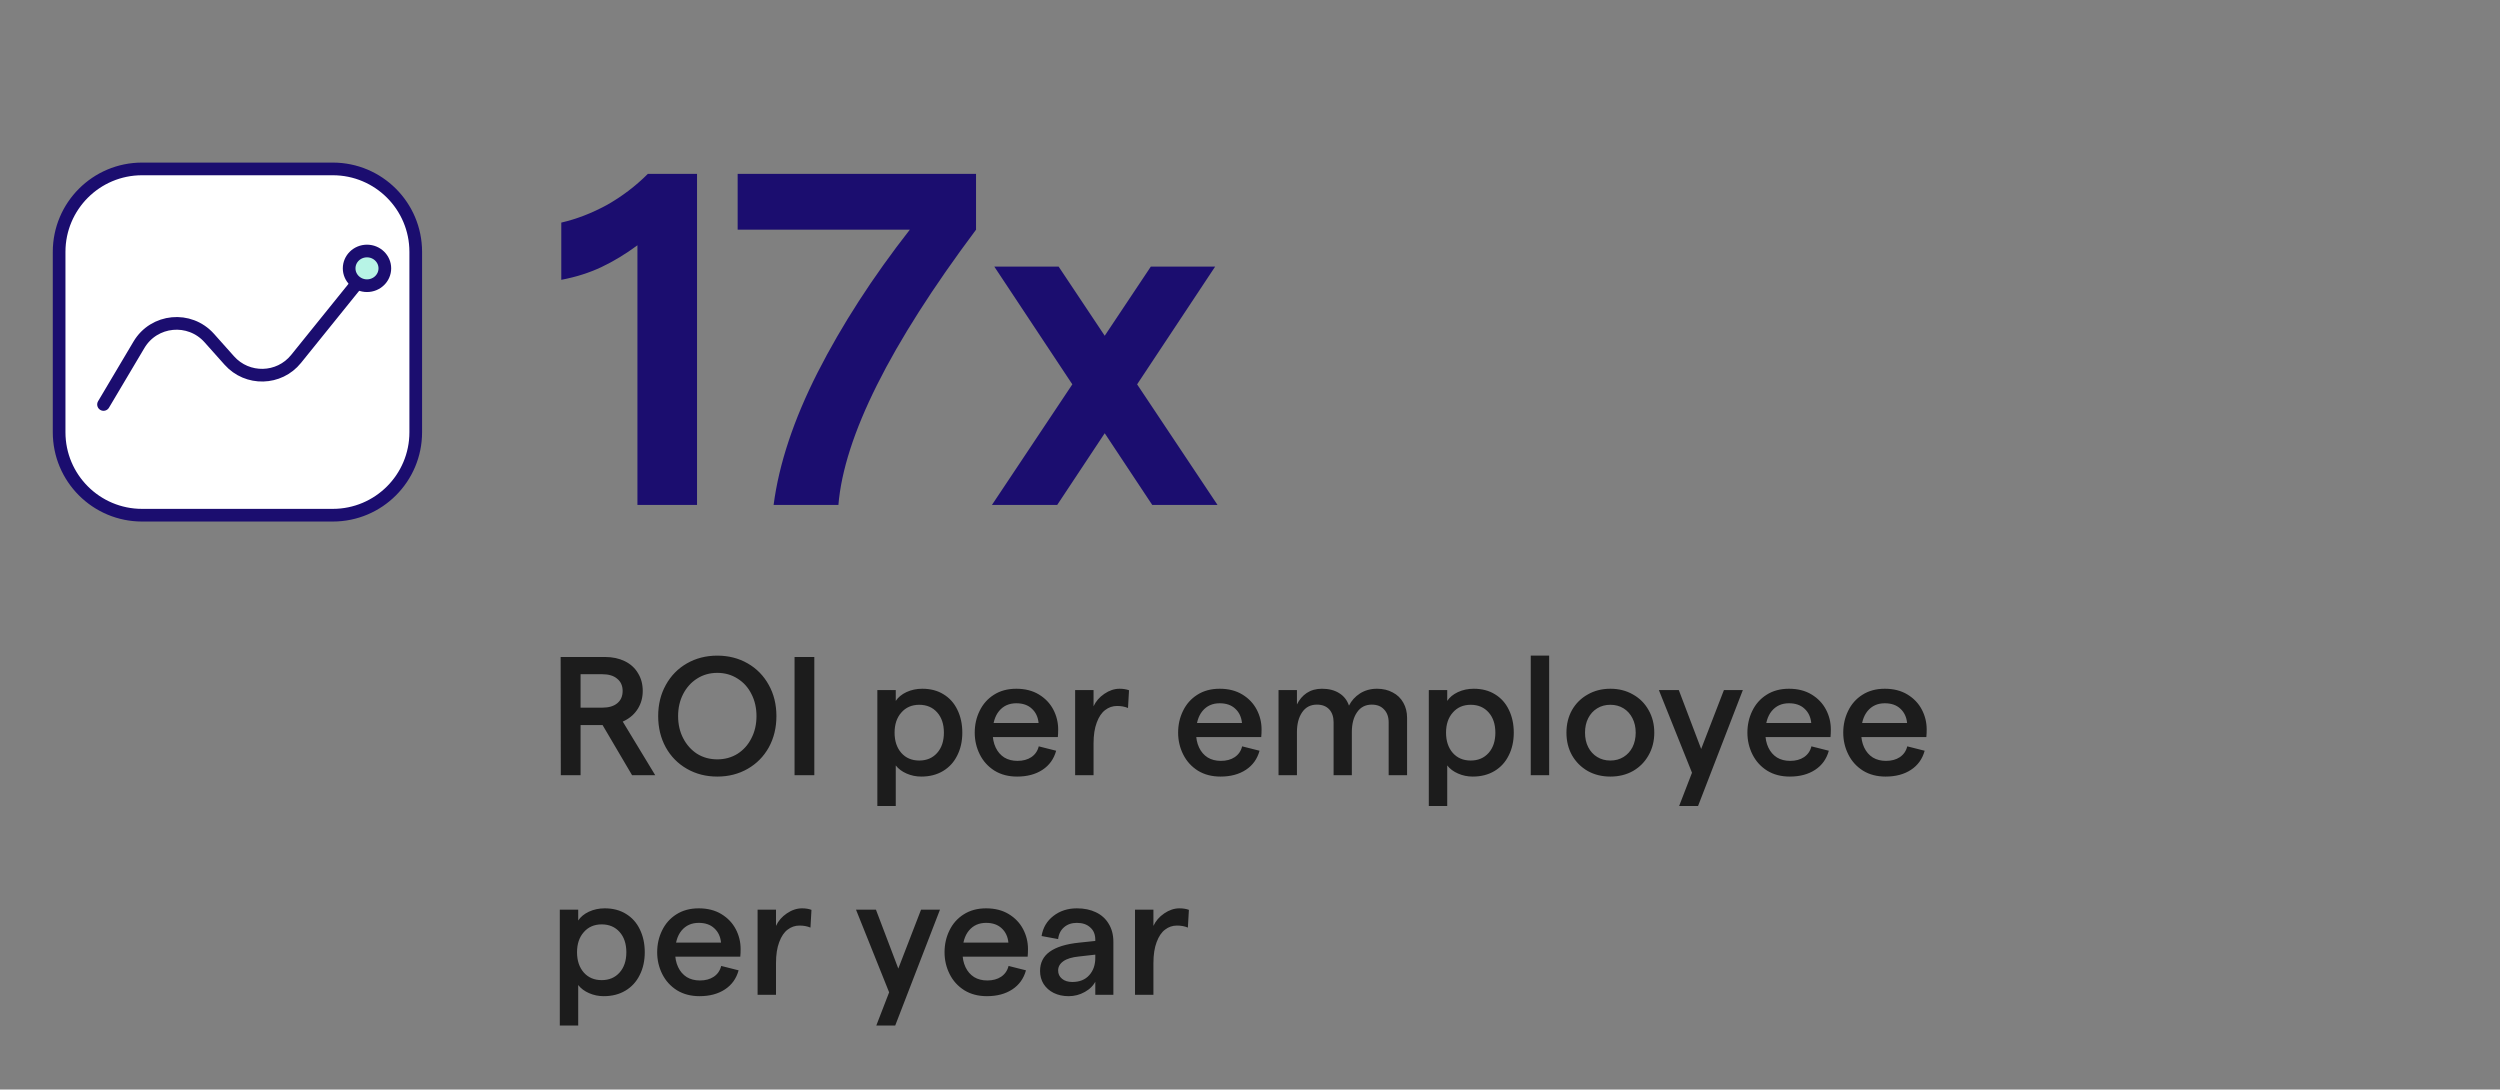
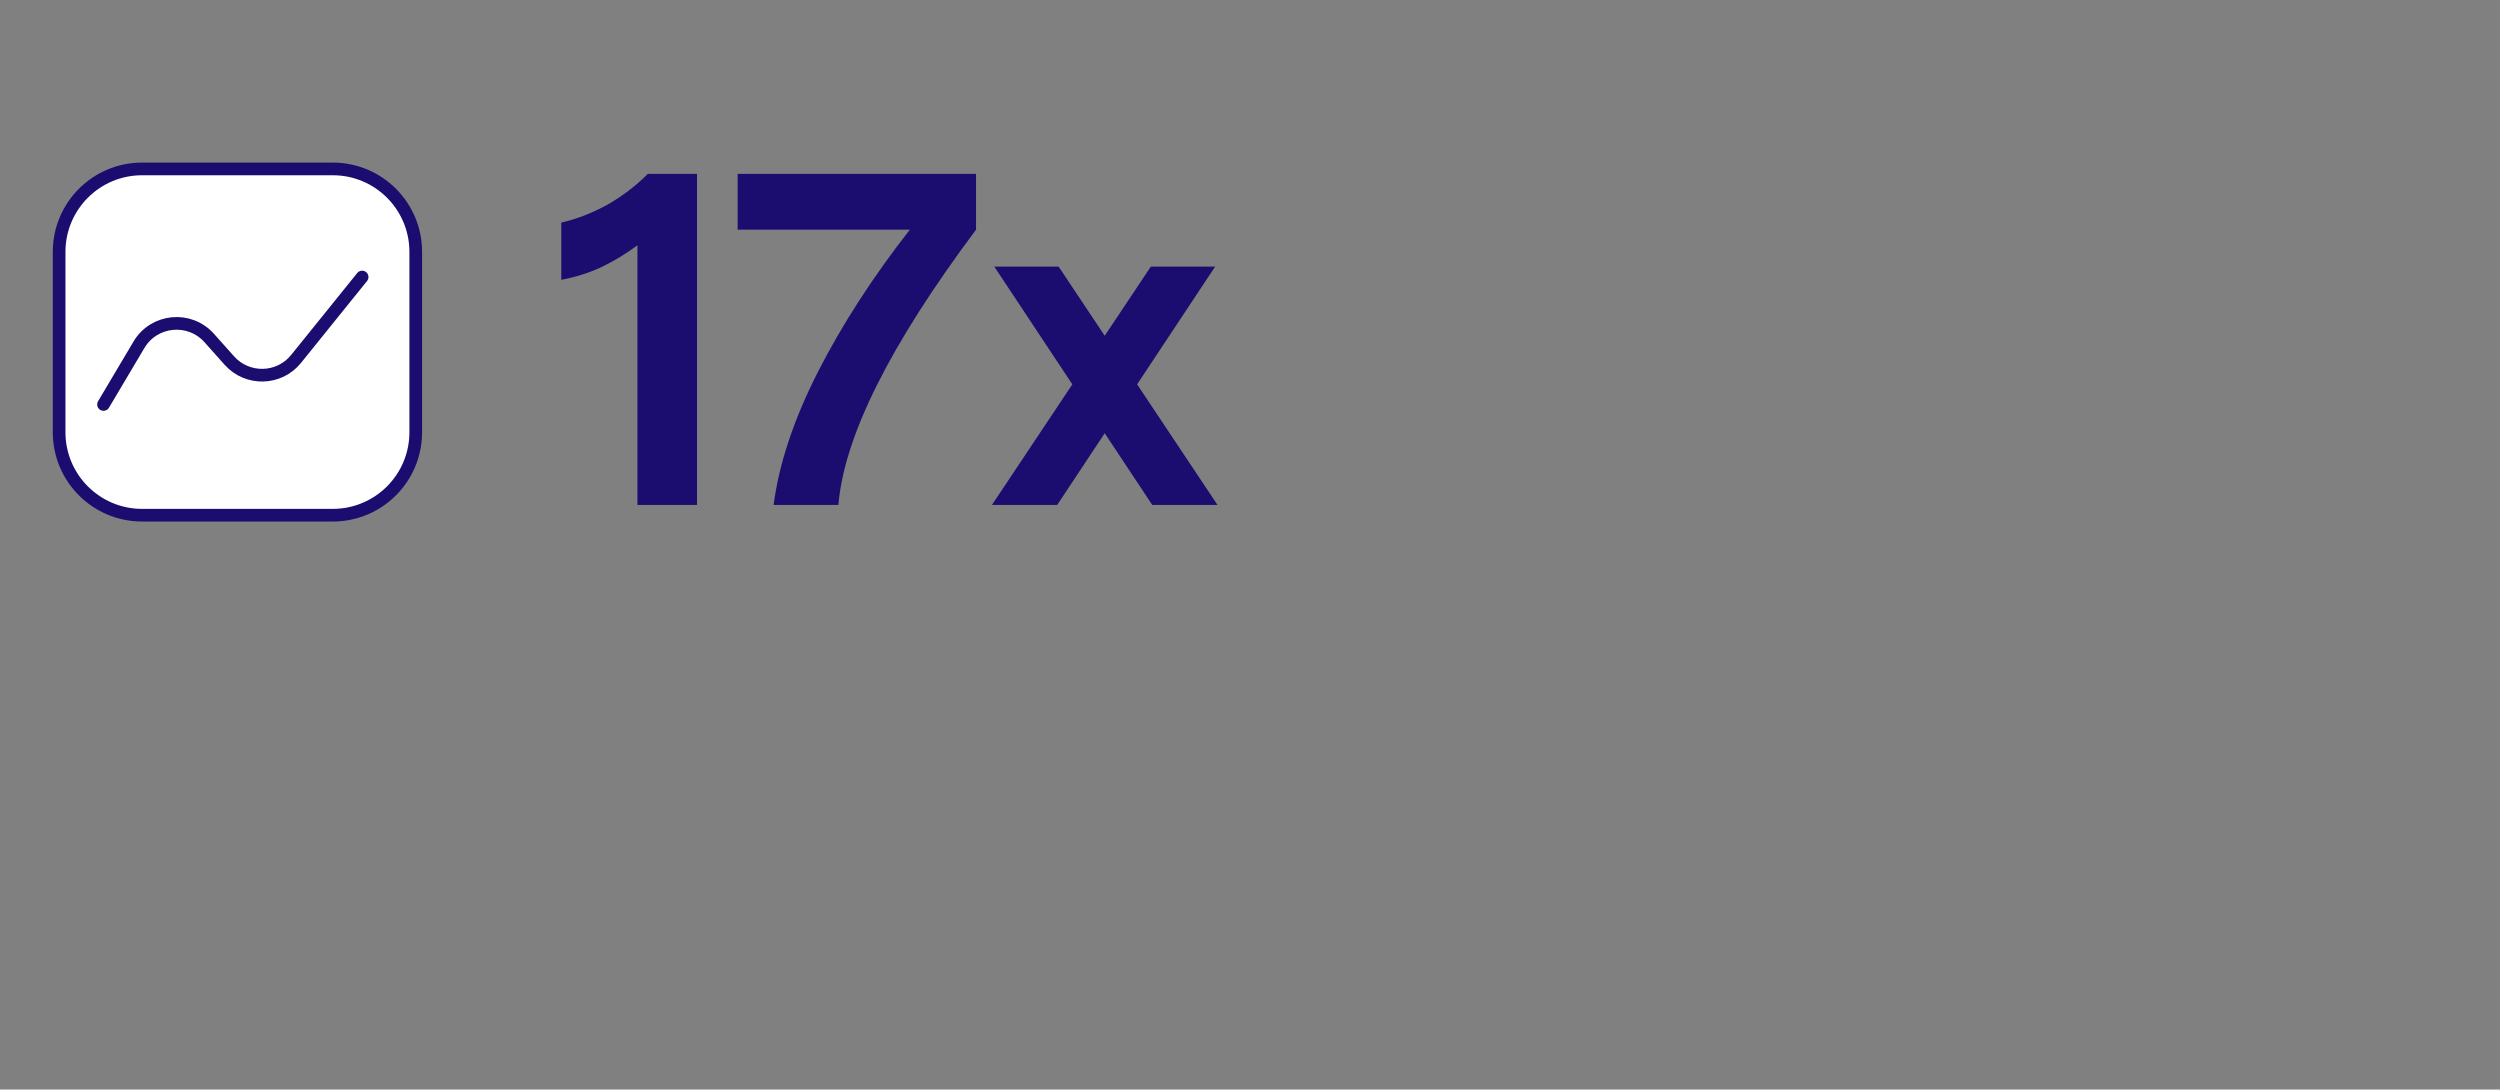
<svg xmlns="http://www.w3.org/2000/svg" width="296" height="129" viewBox="0 0 296 129" fill="none">
  <rect x="0" y="0" width="296" height="129" fill="#808080" stroke="none" />
  <path d="M39.404 20H16.82C11.397 20 7 24.397 7 29.82V51.18C7 56.603 11.397 61 16.82 61H39.404C44.827 61 49.224 56.603 49.224 51.18V29.82C49.224 24.397 44.827 20 39.404 20Z" fill="white" stroke="#1B0D6F" stroke-width="1.5" stroke-linecap="round" />
  <path d="M12.257 47.889L16.454 40.819C18.242 37.808 22.444 37.408 24.779 40.027L27.15 42.685C29.282 45.076 33.047 44.987 35.054 42.498L42.877 32.8" stroke="#1B0D6F" stroke-width="1.5" stroke-linecap="round" />
-   <path d="M43.452 33.827C44.619 33.827 45.565 32.907 45.565 31.773C45.565 30.639 44.619 29.72 43.452 29.72C42.285 29.72 41.339 30.639 41.339 31.773C41.339 32.907 42.285 33.827 43.452 33.827Z" fill="#B7F4E6" stroke="#1B0D6F" stroke-width="1.5" stroke-linecap="round" />
  <path d="M75.472 29.043C74.053 30.088 72.635 30.947 71.216 31.619C69.797 32.291 68.211 32.795 66.456 33.131V26.355C68.248 25.944 70.04 25.254 71.832 24.283C73.624 23.275 75.248 22.043 76.704 20.587H82.528V59.787H75.472V29.043ZM91.595 59.787C92.229 54.934 93.965 49.707 96.803 44.107C99.677 38.47 103.317 32.832 107.723 27.195H87.339V20.587H115.563V27.195C105.371 40.822 99.939 51.686 99.267 59.787H91.595ZM117.723 31.563H125.339L144.155 59.787H136.427L117.723 31.563ZM136.259 31.563H143.875L125.171 59.787H117.443L136.259 31.563Z" fill="#1B0D6F" />
-   <path d="M66.38 77.787H71.64C72.52 77.787 73.3 77.954 73.98 78.287C74.66 78.62 75.18 79.094 75.54 79.707C75.913 80.307 76.1 81.007 76.1 81.807C76.1 82.58 75.913 83.274 75.54 83.887C75.167 84.5 74.64 84.98 73.96 85.327C73.293 85.674 72.52 85.847 71.64 85.847H68.74V91.787H66.4L66.38 77.787ZM70.92 85.127L73.4 84.887L77.58 91.787H74.84L70.92 85.127ZM71.3 83.787C72.073 83.787 72.667 83.614 73.08 83.267C73.507 82.92 73.72 82.434 73.72 81.807C73.72 81.194 73.507 80.714 73.08 80.367C72.667 80.007 72.073 79.827 71.3 79.827H68.74V83.787H71.3ZM84.928 91.947C83.595 91.947 82.395 91.64 81.328 91.027C80.261 90.414 79.428 89.567 78.828 88.487C78.228 87.394 77.928 86.16 77.928 84.787C77.928 83.414 78.228 82.187 78.828 81.107C79.428 80.014 80.261 79.16 81.328 78.547C82.395 77.934 83.595 77.627 84.928 77.627C86.261 77.627 87.461 77.934 88.528 78.547C89.595 79.16 90.428 80.014 91.028 81.107C91.628 82.187 91.928 83.414 91.928 84.787C91.928 86.16 91.628 87.394 91.028 88.487C90.428 89.567 89.595 90.414 88.528 91.027C87.461 91.64 86.261 91.947 84.928 91.947ZM84.928 89.907C85.821 89.907 86.621 89.687 87.328 89.247C88.035 88.794 88.581 88.18 88.968 87.407C89.368 86.634 89.568 85.76 89.568 84.787C89.568 83.814 89.368 82.94 88.968 82.167C88.581 81.394 88.035 80.787 87.328 80.347C86.621 79.894 85.821 79.667 84.928 79.667C84.035 79.667 83.235 79.894 82.528 80.347C81.835 80.787 81.288 81.394 80.888 82.167C80.488 82.94 80.288 83.814 80.288 84.787C80.288 85.76 80.488 86.634 80.888 87.407C81.288 88.18 81.835 88.794 82.528 89.247C83.235 89.687 84.035 89.907 84.928 89.907ZM94.075 77.787H96.415V91.787H94.075V77.787ZM103.878 81.707H106.058V82.987C106.338 82.56 106.758 82.214 107.318 81.947C107.891 81.68 108.518 81.547 109.198 81.547C110.171 81.547 111.011 81.767 111.718 82.207C112.438 82.647 112.984 83.26 113.358 84.047C113.744 84.834 113.938 85.734 113.938 86.747C113.938 87.76 113.738 88.66 113.338 89.447C112.951 90.234 112.391 90.847 111.658 91.287C110.924 91.727 110.064 91.947 109.078 91.947C108.464 91.947 107.884 91.827 107.338 91.587C106.791 91.347 106.364 91.027 106.058 90.627V95.427H103.878V81.707ZM108.838 90.047C109.718 90.047 110.424 89.747 110.958 89.147C111.491 88.547 111.758 87.747 111.758 86.747C111.758 85.747 111.491 84.947 110.958 84.347C110.424 83.747 109.718 83.447 108.838 83.447C107.958 83.447 107.251 83.754 106.718 84.367C106.184 84.967 105.918 85.76 105.918 86.747C105.918 87.734 106.184 88.534 106.718 89.147C107.251 89.747 107.958 90.047 108.838 90.047ZM117.528 86.727C117.528 87.407 117.648 88 117.888 88.507C118.128 89.014 118.468 89.407 118.908 89.687C119.348 89.954 119.868 90.087 120.468 90.087C121.121 90.087 121.668 89.94 122.108 89.647C122.561 89.34 122.855 88.914 122.988 88.367L125.048 88.887C124.781 89.86 124.241 90.614 123.428 91.147C122.615 91.68 121.615 91.947 120.428 91.947C119.401 91.947 118.508 91.714 117.748 91.247C116.988 90.767 116.408 90.127 116.008 89.327C115.608 88.527 115.408 87.667 115.408 86.747C115.408 85.814 115.601 84.954 115.988 84.167C116.375 83.367 116.935 82.734 117.668 82.267C118.415 81.787 119.301 81.547 120.328 81.547C121.368 81.547 122.261 81.774 123.008 82.227C123.755 82.68 124.321 83.274 124.708 84.007C125.095 84.74 125.288 85.527 125.288 86.367C125.288 86.7 125.275 87 125.248 87.267H116.668V85.607H122.968C122.901 84.9 122.635 84.334 122.168 83.907C121.715 83.48 121.101 83.267 120.328 83.267C119.475 83.267 118.795 83.574 118.288 84.187C117.795 84.787 117.541 85.634 117.528 86.727ZM133.556 83.827C133.182 83.667 132.749 83.587 132.256 83.587C131.736 83.587 131.269 83.747 130.856 84.067C130.442 84.374 130.109 84.867 129.856 85.547C129.602 86.214 129.476 87.04 129.476 88.027V91.787H127.296V81.707H129.476V83.627C129.742 83.04 130.169 82.547 130.756 82.147C131.342 81.747 131.942 81.547 132.556 81.547C132.982 81.547 133.356 81.607 133.676 81.727L133.556 83.827ZM141.61 86.727C141.61 87.407 141.73 88 141.97 88.507C142.21 89.014 142.55 89.407 142.99 89.687C143.43 89.954 143.95 90.087 144.55 90.087C145.203 90.087 145.75 89.94 146.19 89.647C146.643 89.34 146.937 88.914 147.07 88.367L149.13 88.887C148.863 89.86 148.323 90.614 147.51 91.147C146.697 91.68 145.697 91.947 144.51 91.947C143.483 91.947 142.59 91.714 141.83 91.247C141.07 90.767 140.49 90.127 140.09 89.327C139.69 88.527 139.49 87.667 139.49 86.747C139.49 85.814 139.683 84.954 140.07 84.167C140.457 83.367 141.017 82.734 141.75 82.267C142.497 81.787 143.383 81.547 144.41 81.547C145.45 81.547 146.343 81.774 147.09 82.227C147.837 82.68 148.403 83.274 148.79 84.007C149.177 84.74 149.37 85.527 149.37 86.367C149.37 86.7 149.357 87 149.33 87.267H140.75V85.607H147.05C146.983 84.9 146.717 84.334 146.25 83.907C145.797 83.48 145.183 83.267 144.41 83.267C143.557 83.267 142.877 83.574 142.37 84.187C141.877 84.787 141.623 85.634 141.61 86.727ZM151.378 81.707H153.558V83.407C153.838 82.834 154.224 82.38 154.718 82.047C155.224 81.714 155.824 81.547 156.518 81.547C157.331 81.547 158.011 81.72 158.558 82.067C159.118 82.414 159.504 82.907 159.718 83.547C160.011 82.96 160.444 82.48 161.018 82.107C161.604 81.734 162.278 81.547 163.038 81.547C163.744 81.547 164.364 81.694 164.898 81.987C165.444 82.267 165.864 82.674 166.158 83.207C166.451 83.727 166.598 84.32 166.598 84.987V91.787H164.418V85.527C164.418 84.887 164.238 84.38 163.878 84.007C163.531 83.62 163.044 83.427 162.418 83.427C161.671 83.427 161.091 83.727 160.678 84.327C160.264 84.914 160.058 85.7 160.058 86.687V91.787H157.898V85.527C157.898 84.874 157.724 84.36 157.378 83.987C157.031 83.614 156.544 83.427 155.918 83.427C155.171 83.427 154.591 83.727 154.178 84.327C153.764 84.927 153.558 85.714 153.558 86.687V91.787H151.378V81.707ZM169.171 81.707H171.351V82.987C171.631 82.56 172.051 82.214 172.611 81.947C173.184 81.68 173.811 81.547 174.491 81.547C175.464 81.547 176.304 81.767 177.011 82.207C177.731 82.647 178.277 83.26 178.651 84.047C179.037 84.834 179.231 85.734 179.231 86.747C179.231 87.76 179.031 88.66 178.631 89.447C178.244 90.234 177.684 90.847 176.951 91.287C176.217 91.727 175.357 91.947 174.371 91.947C173.757 91.947 173.177 91.827 172.631 91.587C172.084 91.347 171.657 91.027 171.351 90.627V95.427H169.171V81.707ZM174.131 90.047C175.011 90.047 175.717 89.747 176.251 89.147C176.784 88.547 177.051 87.747 177.051 86.747C177.051 85.747 176.784 84.947 176.251 84.347C175.717 83.747 175.011 83.447 174.131 83.447C173.251 83.447 172.544 83.754 172.011 84.367C171.477 84.967 171.211 85.76 171.211 86.747C171.211 87.734 171.477 88.534 172.011 89.147C172.544 89.747 173.251 90.047 174.131 90.047ZM181.241 77.627H183.421V91.787H181.241V77.627ZM190.667 91.947C189.667 91.947 188.773 91.727 187.987 91.287C187.2 90.834 186.58 90.214 186.127 89.427C185.687 88.64 185.467 87.747 185.467 86.747C185.467 85.747 185.687 84.854 186.127 84.067C186.58 83.28 187.2 82.667 187.987 82.227C188.773 81.774 189.667 81.547 190.667 81.547C191.667 81.547 192.56 81.774 193.347 82.227C194.133 82.667 194.747 83.28 195.187 84.067C195.64 84.854 195.867 85.747 195.867 86.747C195.867 87.747 195.64 88.64 195.187 89.427C194.747 90.214 194.133 90.834 193.347 91.287C192.56 91.727 191.667 91.947 190.667 91.947ZM190.667 90.047C191.253 90.047 191.773 89.907 192.227 89.627C192.68 89.347 193.033 88.96 193.287 88.467C193.54 87.96 193.667 87.387 193.667 86.747C193.667 86.107 193.54 85.54 193.287 85.047C193.033 84.54 192.68 84.147 192.227 83.867C191.773 83.587 191.253 83.447 190.667 83.447C190.08 83.447 189.56 83.587 189.107 83.867C188.653 84.147 188.3 84.534 188.047 85.027C187.793 85.52 187.667 86.094 187.667 86.747C187.667 87.4 187.793 87.974 188.047 88.467C188.3 88.96 188.653 89.347 189.107 89.627C189.56 89.907 190.08 90.047 190.667 90.047ZM196.411 81.707H198.771L201.611 89.187L200.651 92.287L196.411 81.707ZM206.351 81.707L201.051 95.427H198.811L204.111 81.707H206.351ZM209.012 86.727C209.012 87.407 209.132 88 209.372 88.507C209.612 89.014 209.952 89.407 210.392 89.687C210.832 89.954 211.352 90.087 211.952 90.087C212.606 90.087 213.152 89.94 213.592 89.647C214.046 89.34 214.339 88.914 214.472 88.367L216.532 88.887C216.266 89.86 215.726 90.614 214.912 91.147C214.099 91.68 213.099 91.947 211.912 91.947C210.886 91.947 209.992 91.714 209.232 91.247C208.472 90.767 207.892 90.127 207.492 89.327C207.092 88.527 206.892 87.667 206.892 86.747C206.892 85.814 207.086 84.954 207.472 84.167C207.859 83.367 208.419 82.734 209.152 82.267C209.899 81.787 210.786 81.547 211.812 81.547C212.852 81.547 213.746 81.774 214.492 82.227C215.239 82.68 215.806 83.274 216.192 84.007C216.579 84.74 216.772 85.527 216.772 86.367C216.772 86.7 216.759 87 216.732 87.267H208.152V85.607H214.452C214.386 84.9 214.119 84.334 213.652 83.907C213.199 83.48 212.586 83.267 211.812 83.267C210.959 83.267 210.279 83.574 209.772 84.187C209.279 84.787 209.026 85.634 209.012 86.727ZM220.36 86.727C220.36 87.407 220.48 88 220.72 88.507C220.96 89.014 221.3 89.407 221.74 89.687C222.18 89.954 222.7 90.087 223.3 90.087C223.953 90.087 224.5 89.94 224.94 89.647C225.393 89.34 225.687 88.914 225.82 88.367L227.88 88.887C227.613 89.86 227.073 90.614 226.26 91.147C225.447 91.68 224.447 91.947 223.26 91.947C222.233 91.947 221.34 91.714 220.58 91.247C219.82 90.767 219.24 90.127 218.84 89.327C218.44 88.527 218.24 87.667 218.24 86.747C218.24 85.814 218.433 84.954 218.82 84.167C219.207 83.367 219.767 82.734 220.5 82.267C221.247 81.787 222.133 81.547 223.16 81.547C224.2 81.547 225.093 81.774 225.84 82.227C226.587 82.68 227.153 83.274 227.54 84.007C227.927 84.74 228.12 85.527 228.12 86.367C228.12 86.7 228.107 87 228.08 87.267H219.5V85.607H225.8C225.733 84.9 225.467 84.334 225 83.907C224.547 83.48 223.933 83.267 223.16 83.267C222.307 83.267 221.627 83.574 221.12 84.187C220.627 84.787 220.373 85.634 220.36 86.727ZM66.28 107.707H68.46V108.987C68.74 108.56 69.16 108.214 69.72 107.947C70.293 107.68 70.92 107.547 71.6 107.547C72.573 107.547 73.413 107.767 74.12 108.207C74.84 108.647 75.387 109.26 75.76 110.047C76.147 110.834 76.34 111.734 76.34 112.747C76.34 113.76 76.14 114.66 75.74 115.447C75.353 116.234 74.793 116.847 74.06 117.287C73.327 117.727 72.467 117.947 71.48 117.947C70.867 117.947 70.287 117.827 69.74 117.587C69.193 117.347 68.767 117.027 68.46 116.627V121.427H66.28V107.707ZM71.24 116.047C72.12 116.047 72.827 115.747 73.36 115.147C73.893 114.547 74.16 113.747 74.16 112.747C74.16 111.747 73.893 110.947 73.36 110.347C72.827 109.747 72.12 109.447 71.24 109.447C70.36 109.447 69.653 109.754 69.12 110.367C68.587 110.967 68.32 111.76 68.32 112.747C68.32 113.734 68.587 114.534 69.12 115.147C69.653 115.747 70.36 116.047 71.24 116.047ZM79.93 112.727C79.93 113.407 80.05 114 80.29 114.507C80.53 115.014 80.87 115.407 81.31 115.687C81.75 115.954 82.27 116.087 82.87 116.087C83.524 116.087 84.07 115.94 84.51 115.647C84.964 115.34 85.257 114.914 85.39 114.367L87.45 114.887C87.184 115.86 86.644 116.614 85.83 117.147C85.017 117.68 84.017 117.947 82.83 117.947C81.804 117.947 80.91 117.714 80.15 117.247C79.39 116.767 78.81 116.127 78.41 115.327C78.01 114.527 77.81 113.667 77.81 112.747C77.81 111.814 78.004 110.954 78.39 110.167C78.777 109.367 79.337 108.734 80.07 108.267C80.817 107.787 81.704 107.547 82.73 107.547C83.77 107.547 84.664 107.774 85.41 108.227C86.157 108.68 86.724 109.274 87.11 110.007C87.497 110.74 87.69 111.527 87.69 112.367C87.69 112.7 87.677 113 87.65 113.267H79.07V111.607H85.37C85.304 110.9 85.037 110.334 84.57 109.907C84.117 109.48 83.504 109.267 82.73 109.267C81.877 109.267 81.197 109.574 80.69 110.187C80.197 110.787 79.944 111.634 79.93 112.727ZM95.958 109.827C95.585 109.667 95.151 109.587 94.658 109.587C94.138 109.587 93.671 109.747 93.258 110.067C92.845 110.374 92.511 110.867 92.258 111.547C92.005 112.214 91.878 113.04 91.878 114.027V117.787H89.698V107.707H91.878V109.627C92.145 109.04 92.571 108.547 93.158 108.147C93.745 107.747 94.345 107.547 94.958 107.547C95.385 107.547 95.758 107.607 96.078 107.727L95.958 109.827ZM101.352 107.707H103.712L106.552 115.187L105.592 118.287L101.352 107.707ZM111.292 107.707L105.992 121.427H103.752L109.052 107.707H111.292ZM113.954 112.727C113.954 113.407 114.074 114 114.314 114.507C114.554 115.014 114.894 115.407 115.334 115.687C115.774 115.954 116.294 116.087 116.894 116.087C117.547 116.087 118.094 115.94 118.534 115.647C118.987 115.34 119.28 114.914 119.414 114.367L121.474 114.887C121.207 115.86 120.667 116.614 119.854 117.147C119.04 117.68 118.04 117.947 116.854 117.947C115.827 117.947 114.934 117.714 114.174 117.247C113.414 116.767 112.834 116.127 112.434 115.327C112.034 114.527 111.834 113.667 111.834 112.747C111.834 111.814 112.027 110.954 112.414 110.167C112.8 109.367 113.36 108.734 114.094 108.267C114.84 107.787 115.727 107.547 116.754 107.547C117.794 107.547 118.687 107.774 119.434 108.227C120.18 108.68 120.747 109.274 121.134 110.007C121.52 110.74 121.714 111.527 121.714 112.367C121.714 112.7 121.7 113 121.674 113.267H113.094V111.607H119.394C119.327 110.9 119.06 110.334 118.594 109.907C118.14 109.48 117.527 109.267 116.754 109.267C115.9 109.267 115.22 109.574 114.714 110.187C114.22 110.787 113.967 111.634 113.954 112.727ZM129.683 111.267C129.683 110.64 129.483 110.154 129.083 109.807C128.696 109.447 128.169 109.267 127.503 109.267C126.889 109.267 126.383 109.44 125.983 109.787C125.583 110.134 125.349 110.6 125.283 111.187L123.323 110.827C123.483 109.84 123.949 109.047 124.723 108.447C125.496 107.847 126.423 107.547 127.503 107.547C128.356 107.547 129.103 107.7 129.743 108.007C130.396 108.314 130.903 108.767 131.263 109.367C131.636 109.967 131.823 110.68 131.823 111.507V117.787H129.683V111.267ZM126.523 117.947C125.869 117.947 125.283 117.82 124.763 117.567C124.256 117.314 123.856 116.96 123.563 116.507C123.283 116.054 123.143 115.54 123.143 114.967C123.143 113.994 123.523 113.234 124.283 112.687C125.056 112.127 126.223 111.767 127.783 111.607L129.883 111.387V113.007L127.763 113.247C126.936 113.327 126.316 113.514 125.903 113.807C125.489 114.1 125.283 114.467 125.283 114.907C125.283 115.307 125.436 115.634 125.743 115.887C126.049 116.14 126.456 116.267 126.963 116.267C127.816 116.267 128.483 116 128.963 115.467C129.456 114.92 129.696 114.214 129.683 113.347L129.743 116.127C129.476 116.674 129.043 117.114 128.443 117.447C127.856 117.78 127.216 117.947 126.523 117.947ZM140.645 109.827C140.272 109.667 139.839 109.587 139.345 109.587C138.825 109.587 138.359 109.747 137.945 110.067C137.532 110.374 137.199 110.867 136.945 111.547C136.692 112.214 136.565 113.04 136.565 114.027V117.787H134.385V107.707H136.565V109.627C136.832 109.04 137.259 108.547 137.845 108.147C138.432 107.747 139.032 107.547 139.645 107.547C140.072 107.547 140.445 107.607 140.765 107.727L140.645 109.827Z" fill="#1C1C1C" />
</svg>